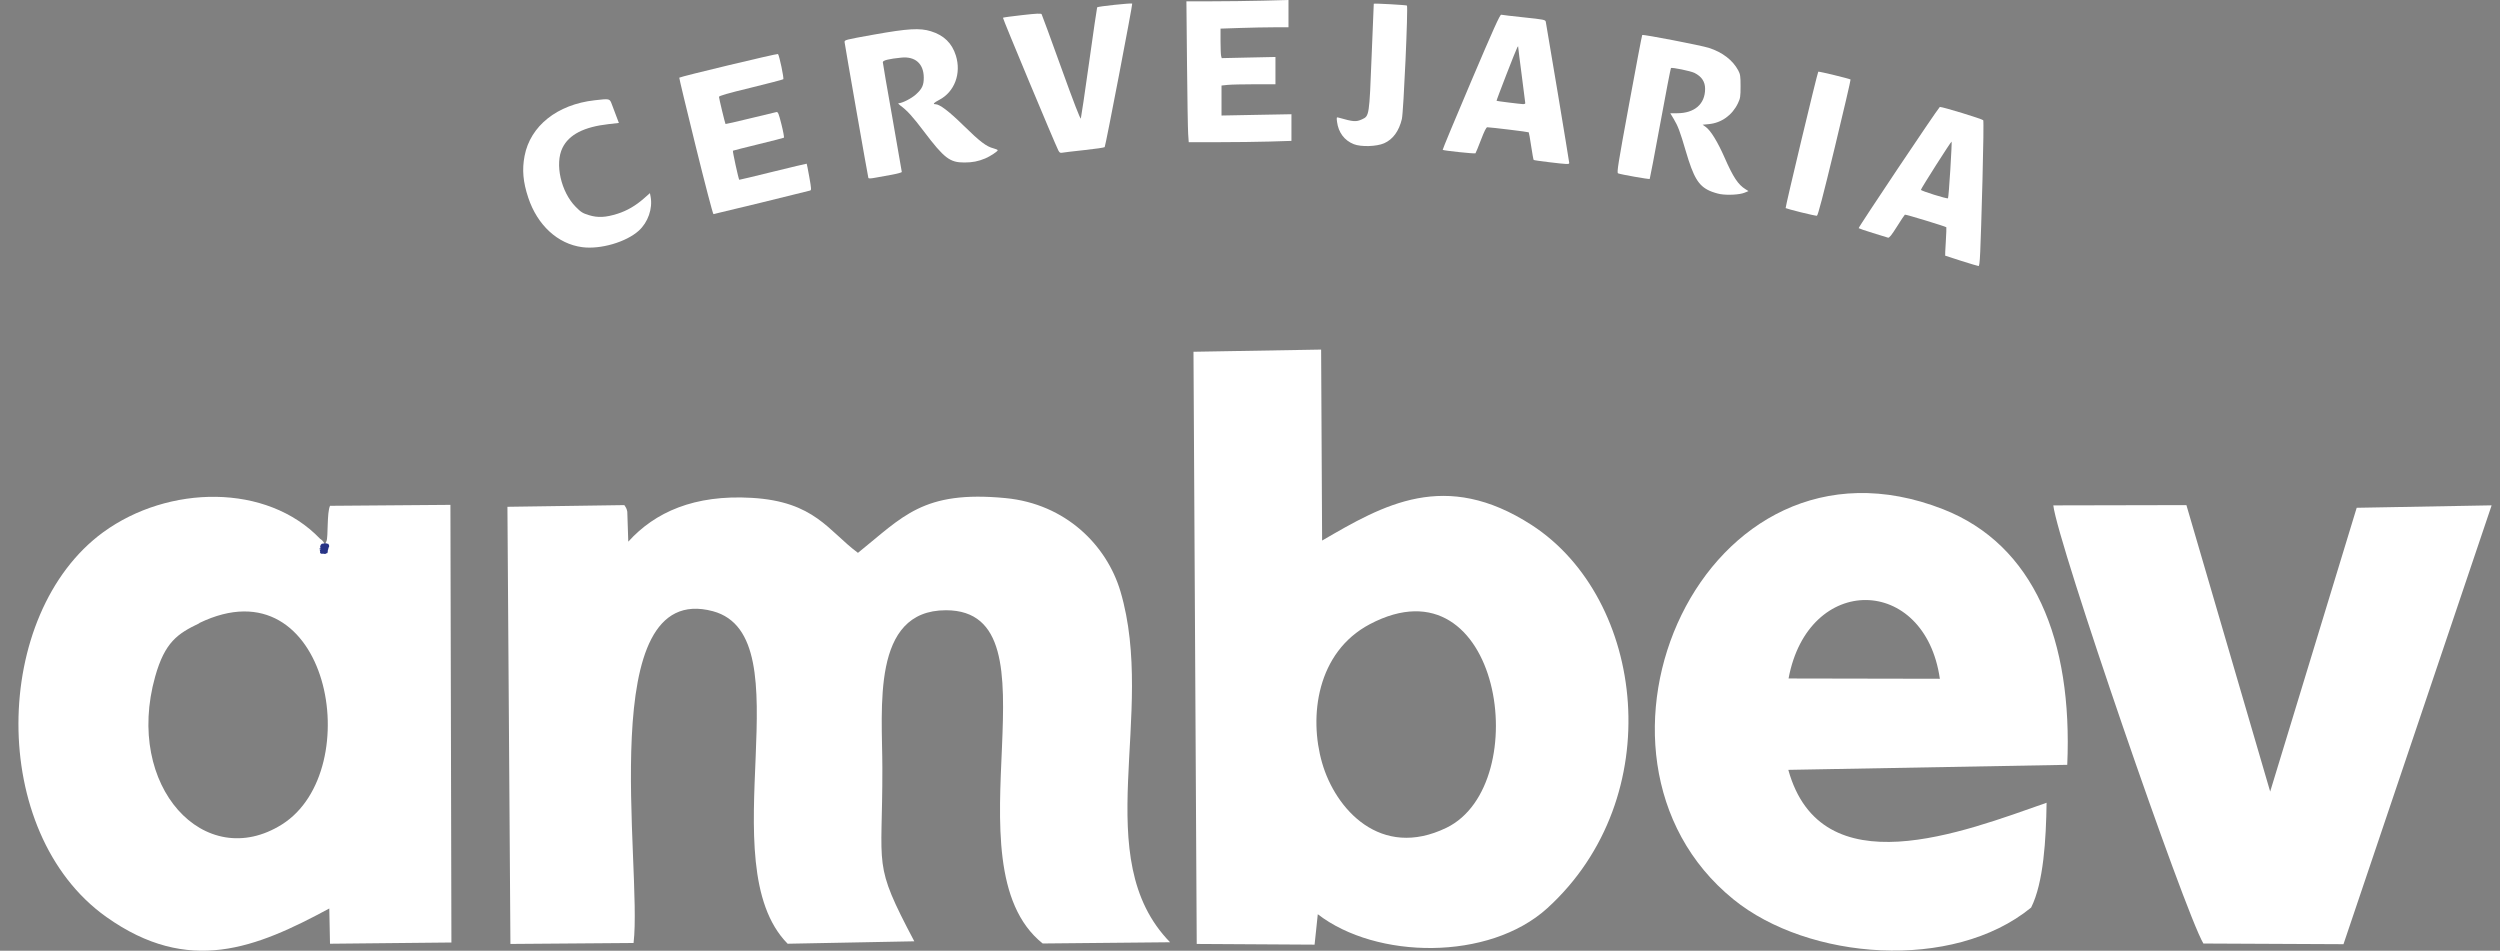
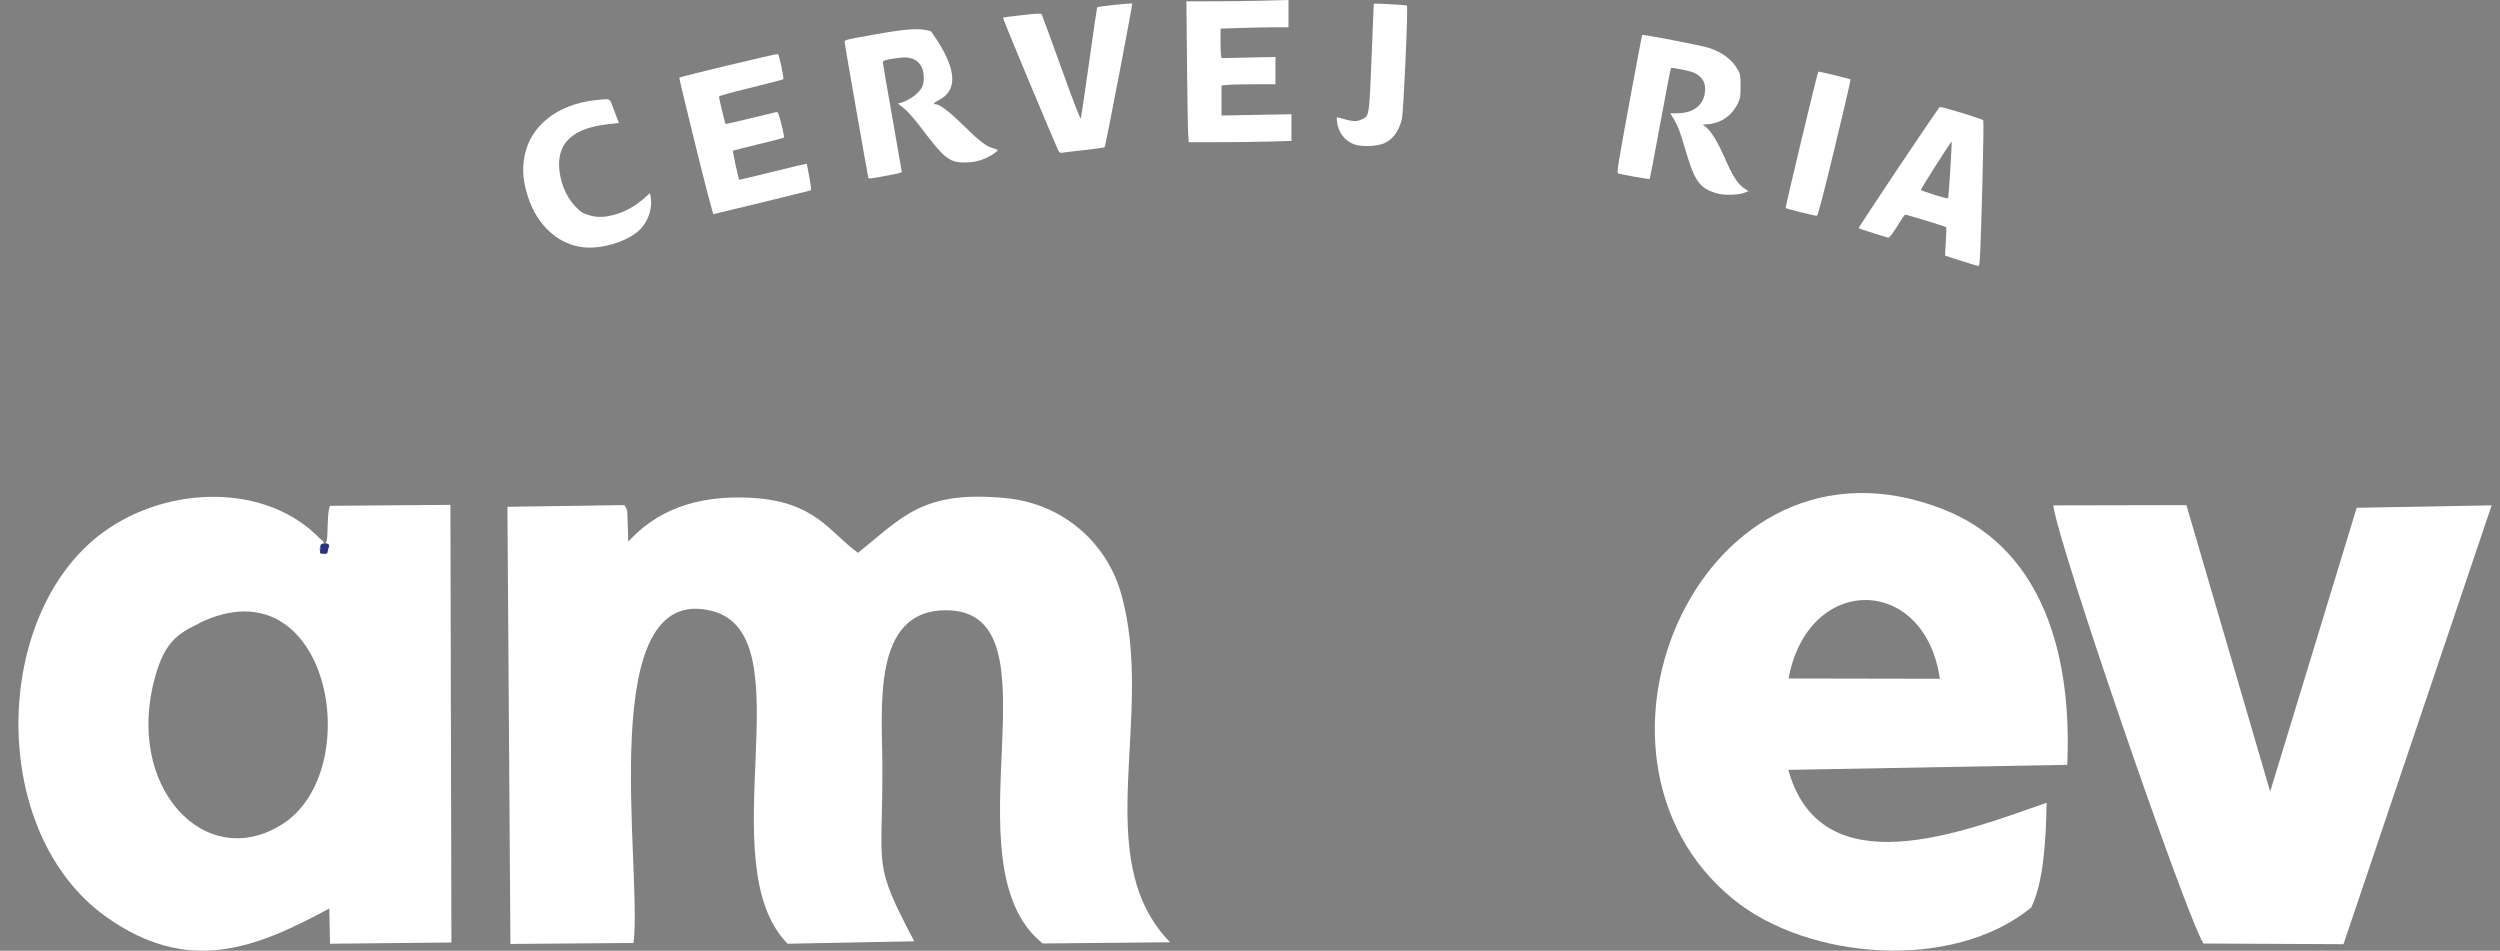
<svg xmlns="http://www.w3.org/2000/svg" width="71" height="27" viewBox="0 0 71 27" fill="none">
  <rect x="0" y="0" width="71" height="27" fill="#808080" stroke="none" />
  <g clip-path="url(#clip0_204_459)">
    <path fill-rule="evenodd" clip-rule="evenodd" d="M5.66 17.694C9.342 15.914 10.446 21.871 8.011 23.412C5.816 24.795 3.529 22.337 4.407 19.214C4.683 18.235 5.044 17.995 5.66 17.701V17.694ZM9.09 15.301C7.575 13.719 4.782 13.77 2.934 15.113C-0.237 17.427 -0.351 23.645 3.02 26.042C5.363 27.706 7.271 26.924 9.352 25.801L9.372 26.802L12.82 26.767L12.792 14.338L9.373 14.365C9.281 14.557 9.323 15.249 9.273 15.365C8.976 15.982 9.441 15.513 9.09 15.301Z" fill="white" />
    <path d="M9.138 15.634C9.154 15.626 9.17 15.649 9.185 15.646C9.193 15.646 9.197 15.638 9.205 15.634C9.217 15.63 9.225 15.634 9.237 15.634C9.265 15.638 9.269 15.646 9.253 15.678C9.25 15.682 9.221 15.682 9.217 15.682C9.193 15.682 9.209 15.685 9.193 15.666C9.19 15.662 9.185 15.662 9.185 15.662C9.183 15.655 9.193 15.643 9.197 15.639C9.2 15.631 9.2 15.624 9.205 15.62C9.213 15.612 9.251 15.616 9.26 15.62L9.256 15.66C9.244 15.66 9.244 15.656 9.228 15.66C9.224 15.66 9.22 15.664 9.216 15.66C9.208 15.656 9.204 15.652 9.2 15.648C9.192 15.648 9.184 15.648 9.188 15.652C9.188 15.648 9.19 15.652 9.188 15.652C9.19 15.652 9.194 15.656 9.195 15.656C9.199 15.652 9.199 15.648 9.203 15.644C9.205 15.644 9.207 15.645 9.211 15.644C9.235 15.644 9.208 15.645 9.231 15.644C9.231 15.645 9.232 15.644 9.231 15.644C9.233 15.693 9.223 15.668 9.243 15.679C9.244 15.679 9.239 15.679 9.239 15.679C9.227 15.679 9.219 15.683 9.207 15.679C9.199 15.675 9.195 15.667 9.187 15.667C9.171 15.664 9.155 15.687 9.14 15.679V15.639L9.138 15.634Z" fill="white" />
    <path d="M9.188 15.652C9.184 15.648 9.192 15.648 9.2 15.648C9.204 15.652 9.208 15.656 9.216 15.66C9.22 15.664 9.224 15.66 9.228 15.66C9.244 15.656 9.244 15.66 9.256 15.66L9.26 15.62C9.251 15.616 9.213 15.612 9.205 15.62C9.2 15.624 9.2 15.631 9.197 15.639C9.193 15.643 9.183 15.655 9.185 15.662C9.185 15.662 9.19 15.662 9.193 15.666C9.209 15.685 9.193 15.682 9.217 15.682C9.221 15.682 9.25 15.682 9.253 15.678C9.269 15.646 9.265 15.638 9.237 15.634C9.225 15.634 9.217 15.63 9.205 15.634C9.197 15.638 9.193 15.646 9.185 15.646C9.17 15.649 9.154 15.626 9.138 15.634L9.14 15.639V15.679C9.155 15.687 9.171 15.664 9.187 15.667C9.195 15.667 9.199 15.675 9.207 15.679C9.219 15.683 9.227 15.679 9.239 15.679C9.239 15.679 9.244 15.679 9.243 15.679C9.223 15.668 9.233 15.693 9.231 15.644M9.188 15.652C9.19 15.652 9.188 15.648 9.188 15.652ZM9.188 15.652C9.19 15.652 9.194 15.656 9.195 15.656C9.199 15.652 9.199 15.648 9.203 15.644C9.205 15.644 9.207 15.645 9.211 15.644C9.235 15.644 9.208 15.645 9.231 15.644M9.231 15.644C9.232 15.644 9.231 15.645 9.231 15.644Z" stroke="#273386" stroke-width="0.098" />
    <path d="M9.171 15.552C9.175 15.552 9.179 15.556 9.183 15.56C9.185 15.561 9.215 15.56 9.215 15.56C9.231 15.561 9.247 15.56 9.262 15.56C9.278 15.561 9.285 15.557 9.269 15.588C9.269 15.588 9.245 15.588 9.238 15.588C9.222 15.595 9.21 15.568 9.194 15.568C9.19 15.569 9.186 15.572 9.182 15.572C9.178 15.572 9.174 15.576 9.166 15.576C9.146 15.56 9.134 15.532 9.158 15.515C9.162 15.511 9.17 15.511 9.174 15.507C9.178 15.507 9.186 15.503 9.19 15.507C9.194 15.511 9.206 15.53 9.217 15.522C9.237 15.511 9.222 15.499 9.25 15.507C9.286 15.522 9.242 15.555 9.226 15.546C9.222 15.542 9.218 15.534 9.214 15.53C9.202 15.523 9.186 15.546 9.182 15.55C9.154 15.55 9.126 15.527 9.15 15.499C9.153 15.495 9.158 15.495 9.162 15.491C9.165 15.491 9.19 15.483 9.194 15.483C9.202 15.487 9.202 15.503 9.214 15.499C9.222 15.499 9.222 15.483 9.226 15.479C9.228 15.479 9.254 15.479 9.258 15.479C9.293 15.479 9.326 15.521 9.273 15.534C9.265 15.534 9.226 15.538 9.224 15.53C9.204 15.491 9.227 15.519 9.22 15.511C9.221 15.503 9.217 15.496 9.222 15.492C9.225 15.488 9.271 15.496 9.278 15.496L9.273 15.534C9.269 15.534 9.234 15.532 9.23 15.528C9.226 15.524 9.224 15.519 9.22 15.511C9.224 15.519 9.219 15.505 9.23 15.493C9.232 15.489 9.258 15.497 9.266 15.493C9.278 15.493 9.262 15.493 9.262 15.512C9.262 15.516 9.266 15.52 9.27 15.524C9.27 15.524 9.27 15.524 9.27 15.524C9.266 15.52 9.263 15.52 9.259 15.52C9.257 15.52 9.235 15.516 9.235 15.516C9.227 15.512 9.227 15.497 9.219 15.497C9.211 15.497 9.215 15.512 9.207 15.52C9.203 15.524 9.195 15.52 9.191 15.524C9.183 15.524 9.199 15.504 9.179 15.504C9.182 15.504 9.186 15.507 9.19 15.507C9.194 15.511 9.206 15.53 9.217 15.522C9.221 15.518 9.223 15.512 9.227 15.504C9.235 15.497 9.294 15.504 9.236 15.539C9.24 15.539 9.235 15.54 9.233 15.536C9.229 15.528 9.229 15.52 9.225 15.516C9.213 15.505 9.205 15.532 9.201 15.536C9.199 15.539 9.193 15.539 9.193 15.539C9.192 15.539 9.194 15.54 9.193 15.539C9.193 15.539 9.186 15.52 9.19 15.535C9.19 15.55 9.193 15.568 9.215 15.56C9.219 15.56 9.222 15.554 9.226 15.554C9.23 15.554 9.234 15.554 9.238 15.554C9.246 15.554 9.27 15.554 9.27 15.554C9.286 15.585 9.278 15.582 9.262 15.582C9.246 15.582 9.23 15.582 9.216 15.582C9.215 15.582 9.184 15.582 9.184 15.582C9.18 15.582 9.176 15.586 9.172 15.59L9.171 15.552Z" fill="white" />
    <path d="M9.215 15.56C9.215 15.56 9.185 15.561 9.183 15.56C9.179 15.556 9.175 15.552 9.171 15.552L9.172 15.59C9.176 15.586 9.18 15.582 9.184 15.582C9.184 15.582 9.215 15.582 9.216 15.582C9.23 15.582 9.246 15.582 9.262 15.582C9.278 15.582 9.286 15.585 9.27 15.554C9.27 15.554 9.246 15.554 9.238 15.554C9.234 15.554 9.23 15.554 9.226 15.554C9.222 15.554 9.219 15.56 9.215 15.56ZM9.215 15.56C9.231 15.561 9.247 15.56 9.262 15.56C9.278 15.561 9.285 15.557 9.269 15.588C9.269 15.588 9.245 15.588 9.238 15.588C9.222 15.595 9.21 15.568 9.194 15.568C9.19 15.569 9.186 15.572 9.182 15.572C9.178 15.572 9.174 15.576 9.166 15.576C9.146 15.56 9.134 15.532 9.158 15.515C9.162 15.511 9.17 15.511 9.174 15.507C9.178 15.507 9.186 15.503 9.19 15.507M9.215 15.56C9.193 15.568 9.19 15.55 9.19 15.535C9.186 15.52 9.193 15.539 9.193 15.539M9.19 15.507C9.194 15.511 9.206 15.53 9.217 15.522M9.19 15.507C9.186 15.507 9.182 15.504 9.179 15.504C9.199 15.504 9.183 15.524 9.191 15.524C9.195 15.52 9.203 15.524 9.207 15.52C9.215 15.512 9.211 15.497 9.219 15.497C9.227 15.497 9.227 15.512 9.235 15.516C9.235 15.516 9.257 15.52 9.259 15.52C9.263 15.52 9.266 15.52 9.27 15.524M9.217 15.522C9.237 15.511 9.222 15.499 9.25 15.507C9.286 15.522 9.242 15.555 9.226 15.546C9.222 15.542 9.218 15.534 9.214 15.53C9.202 15.523 9.186 15.546 9.182 15.55C9.154 15.55 9.126 15.527 9.15 15.499C9.153 15.495 9.158 15.495 9.162 15.491C9.165 15.491 9.19 15.483 9.194 15.483C9.202 15.487 9.202 15.503 9.214 15.499C9.222 15.499 9.222 15.483 9.226 15.479C9.228 15.479 9.254 15.479 9.258 15.479C9.293 15.479 9.326 15.521 9.273 15.534M9.217 15.522C9.221 15.518 9.223 15.512 9.227 15.504C9.235 15.497 9.294 15.504 9.236 15.539C9.24 15.539 9.235 15.54 9.233 15.536C9.229 15.528 9.229 15.52 9.225 15.516C9.213 15.505 9.205 15.532 9.201 15.536C9.199 15.539 9.193 15.539 9.193 15.539M9.273 15.534C9.265 15.534 9.226 15.538 9.224 15.53C9.204 15.491 9.227 15.519 9.22 15.511M9.273 15.534L9.278 15.496C9.271 15.496 9.225 15.488 9.222 15.492C9.217 15.496 9.221 15.503 9.22 15.511M9.273 15.534C9.269 15.534 9.234 15.532 9.23 15.528C9.226 15.524 9.224 15.519 9.22 15.511M9.22 15.511C9.224 15.519 9.219 15.505 9.23 15.493C9.232 15.489 9.258 15.497 9.266 15.493C9.278 15.493 9.262 15.493 9.262 15.512C9.262 15.516 9.266 15.52 9.27 15.524M9.27 15.524C9.27 15.524 9.27 15.524 9.27 15.524ZM9.193 15.539C9.192 15.539 9.194 15.54 9.193 15.539Z" stroke="#273386" stroke-width="0.098" />
    <path fill-rule="evenodd" clip-rule="evenodd" d="M17.994 26.774C18.248 24.624 16.854 16.454 20.245 17.358C22.9 18.071 20.125 24.528 22.369 26.802L25.966 26.733C24.769 24.467 25.066 24.727 25.059 21.816C25.059 20.118 24.734 17.331 26.865 17.331C30.256 17.331 26.801 24.549 29.612 26.795L33.23 26.76C30.893 24.363 32.854 20.296 31.821 16.796C31.431 15.482 30.263 14.31 28.557 14.146C26.206 13.92 25.647 14.673 24.366 15.701C23.53 15.084 23.141 14.242 21.349 14.139C19.714 14.043 18.6 14.547 17.843 15.383L17.815 14.532C17.799 14.443 17.773 14.407 17.731 14.345L14.411 14.393L14.496 26.808L17.994 26.781L17.994 26.774Z" fill="white" />
-     <path fill-rule="evenodd" clip-rule="evenodd" d="M38.901 17.728C42.625 15.762 43.609 22.275 41.081 23.508C39.205 24.418 37.923 22.973 37.548 21.666C37.166 20.344 37.4 18.522 38.901 17.728ZM37.425 25.964C39.087 27.247 42.285 27.295 43.941 25.795C47.404 22.645 46.731 17.009 43.503 14.913C41.039 13.318 39.29 14.338 37.548 15.352L37.52 9.928L33.895 9.99L33.987 26.808L37.334 26.828C37.426 25.959 37.335 26.835 37.334 26.839L37.425 25.964Z" fill="white" />
    <path fill-rule="evenodd" clip-rule="evenodd" d="M50.795 19.269C51.354 16.27 54.668 16.324 55.092 19.277L50.795 19.269ZM58.13 22.796C55.758 23.624 51.722 25.227 50.788 21.864L58.71 21.721C58.866 18.18 57.769 15.475 55.184 14.462C48.366 11.791 44.175 21.44 49.23 25.542C51.354 27.268 55.46 27.596 57.684 25.775C58.038 25.069 58.108 23.837 58.123 22.796H58.13Z" fill="white" />
    <path fill-rule="evenodd" clip-rule="evenodd" d="M70.753 14.352L66.93 14.421L64.473 22.481L62.094 14.345L58.314 14.353C58.434 15.415 62.038 25.885 62.576 26.796L66.555 26.815L70.76 14.359L70.753 14.352Z" fill="white" />
    <path d="M55.095 3.037C55.092 3.037 55.091 3.037 55.09 3.038C54.998 3.133 52.769 6.464 52.786 6.48C52.799 6.491 52.981 6.553 53.192 6.618C53.403 6.683 53.596 6.742 53.621 6.75C53.655 6.76 53.721 6.678 53.873 6.436C53.986 6.256 54.088 6.103 54.099 6.096C54.118 6.084 55.254 6.43 55.276 6.454C55.281 6.46 55.274 6.642 55.261 6.86C55.247 7.077 55.239 7.258 55.243 7.261C55.246 7.264 55.453 7.331 55.703 7.41C55.953 7.489 56.172 7.555 56.19 7.555C56.23 7.557 56.243 7.277 56.303 5.093C56.328 4.169 56.337 3.427 56.324 3.414C56.281 3.373 55.183 3.038 55.095 3.037ZM55.426 4.021C55.432 4.028 55.416 4.388 55.389 4.823C55.362 5.258 55.333 5.621 55.323 5.631C55.301 5.655 54.555 5.422 54.554 5.391C54.554 5.356 55.412 4.007 55.426 4.021Z" fill="white" />
    <path d="M16.531 7.019C15.839 6.926 15.262 6.396 15.002 5.613C14.854 5.168 14.823 4.818 14.898 4.428C15.061 3.575 15.826 2.967 16.886 2.848C17.323 2.798 17.313 2.796 17.378 2.967C17.409 3.049 17.466 3.201 17.505 3.304L17.576 3.492L17.284 3.525C16.583 3.604 16.159 3.822 15.974 4.2C15.752 4.653 15.931 5.45 16.349 5.873C16.499 6.026 16.548 6.056 16.728 6.111C16.981 6.188 17.202 6.177 17.539 6.07C17.807 5.985 18.054 5.841 18.289 5.634L18.458 5.485L18.477 5.585C18.54 5.923 18.404 6.314 18.141 6.552C17.781 6.877 17.05 7.089 16.531 7.019Z" fill="white" />
    <path d="M51.144 6.029C50.915 5.972 50.721 5.918 50.712 5.91C50.697 5.894 51.614 2.06 51.639 2.036C51.652 2.022 52.534 2.236 52.556 2.258C52.564 2.266 52.361 3.139 52.105 4.198C51.776 5.56 51.628 6.125 51.6 6.128C51.578 6.13 51.373 6.086 51.144 6.029Z" fill="white" />
    <path d="M19.757 4.149C19.495 3.086 19.285 2.212 19.291 2.206C19.322 2.175 22.078 1.515 22.095 1.534C22.133 1.575 22.27 2.227 22.245 2.25C22.232 2.262 21.815 2.371 21.32 2.492C20.663 2.651 20.419 2.722 20.419 2.751C20.419 2.79 20.591 3.505 20.605 3.522C20.608 3.527 20.922 3.455 21.303 3.362C21.683 3.269 22.018 3.188 22.048 3.183C22.096 3.174 22.114 3.218 22.194 3.535C22.244 3.734 22.275 3.904 22.262 3.911C22.249 3.919 21.923 4.003 21.537 4.097C21.151 4.191 20.826 4.274 20.815 4.28C20.8 4.29 20.973 5.085 20.995 5.106C20.998 5.109 21.428 5.006 21.951 4.877C22.474 4.749 22.905 4.646 22.91 4.649C22.914 4.652 22.948 4.822 22.984 5.027C23.044 5.364 23.046 5.4 23.005 5.412C22.865 5.452 20.286 6.081 20.262 6.081C20.246 6.081 20.019 5.212 19.757 4.149Z" fill="white" />
    <path d="M48.852 5.512C48.767 5.497 48.631 5.454 48.551 5.418C48.236 5.274 48.096 5.039 47.876 4.29C47.712 3.731 47.654 3.578 47.533 3.377L47.436 3.216H47.629C48.126 3.216 48.425 2.955 48.425 2.523C48.425 2.32 48.328 2.174 48.124 2.071C48.017 2.017 47.481 1.907 47.455 1.933C47.445 1.944 47.308 2.654 47.151 3.511C46.993 4.368 46.859 5.075 46.852 5.082C46.836 5.097 46.023 4.954 45.953 4.923C45.914 4.906 45.951 4.669 46.267 2.954C46.464 1.882 46.631 1 46.639 0.994C46.666 0.971 48.311 1.289 48.533 1.36C48.918 1.484 49.211 1.709 49.367 2.001C49.424 2.108 49.432 2.164 49.432 2.449C49.432 2.743 49.425 2.791 49.358 2.932C49.196 3.271 48.89 3.491 48.53 3.525L48.354 3.542L48.444 3.606C48.583 3.705 48.779 4.024 48.976 4.471C49.223 5.033 49.361 5.243 49.573 5.374L49.657 5.427L49.545 5.473C49.409 5.53 49.063 5.549 48.852 5.512Z" fill="white" />
-     <path d="M24.661 5.05C24.646 5.003 23.995 1.285 23.987 1.202C23.98 1.133 23.981 1.133 24.817 0.983C25.786 0.81 26.124 0.79 26.439 0.888C26.807 1.002 27.037 1.226 27.147 1.579C27.305 2.088 27.11 2.609 26.675 2.836C26.515 2.92 26.481 2.96 26.569 2.96C26.689 2.961 26.956 3.164 27.37 3.571C27.831 4.023 28.014 4.162 28.215 4.213C28.281 4.23 28.335 4.254 28.335 4.267C28.335 4.3 28.117 4.443 27.98 4.5C27.78 4.583 27.617 4.615 27.385 4.615C26.975 4.616 26.814 4.492 26.244 3.739C25.919 3.309 25.767 3.142 25.569 2.996C25.522 2.962 25.499 2.933 25.518 2.933C25.623 2.93 25.883 2.798 26.011 2.683C26.187 2.524 26.236 2.421 26.235 2.202C26.233 1.811 25.994 1.597 25.6 1.636C25.248 1.671 25.072 1.714 25.072 1.766C25.072 1.793 25.193 2.499 25.342 3.335C25.49 4.171 25.611 4.868 25.611 4.883C25.611 4.899 25.487 4.933 25.334 4.961C25.182 4.988 24.971 5.026 24.864 5.046C24.72 5.073 24.668 5.074 24.661 5.05Z" fill="white" />
-     <path d="M42.635 0.418C42.6 0.408 42.413 0.825 41.775 2.325C41.326 3.38 40.965 4.249 40.972 4.256C40.994 4.278 41.884 4.372 41.903 4.354C41.912 4.344 41.983 4.173 42.059 3.974C42.152 3.729 42.21 3.613 42.239 3.614C42.363 3.618 43.403 3.745 43.416 3.758C43.423 3.766 43.455 3.942 43.485 4.149C43.516 4.357 43.548 4.533 43.556 4.542C43.565 4.55 43.76 4.579 43.991 4.606C44.523 4.669 44.566 4.671 44.566 4.627C44.566 4.59 43.923 0.722 43.9 0.617C43.888 0.562 43.845 0.553 43.283 0.494C42.951 0.459 42.659 0.425 42.635 0.418ZM43.113 1.315C43.117 1.315 43.118 1.325 43.118 1.345C43.118 1.369 43.164 1.73 43.218 2.145C43.273 2.561 43.318 2.914 43.318 2.931C43.318 2.947 43.289 2.958 43.254 2.957C43.145 2.951 42.511 2.872 42.502 2.863C42.493 2.854 43.051 1.413 43.091 1.345C43.103 1.325 43.11 1.315 43.113 1.315Z" fill="white" />
+     <path d="M24.661 5.05C24.646 5.003 23.995 1.285 23.987 1.202C23.98 1.133 23.981 1.133 24.817 0.983C25.786 0.81 26.124 0.79 26.439 0.888C27.305 2.088 27.11 2.609 26.675 2.836C26.515 2.92 26.481 2.96 26.569 2.96C26.689 2.961 26.956 3.164 27.37 3.571C27.831 4.023 28.014 4.162 28.215 4.213C28.281 4.23 28.335 4.254 28.335 4.267C28.335 4.3 28.117 4.443 27.98 4.5C27.78 4.583 27.617 4.615 27.385 4.615C26.975 4.616 26.814 4.492 26.244 3.739C25.919 3.309 25.767 3.142 25.569 2.996C25.522 2.962 25.499 2.933 25.518 2.933C25.623 2.93 25.883 2.798 26.011 2.683C26.187 2.524 26.236 2.421 26.235 2.202C26.233 1.811 25.994 1.597 25.6 1.636C25.248 1.671 25.072 1.714 25.072 1.766C25.072 1.793 25.193 2.499 25.342 3.335C25.49 4.171 25.611 4.868 25.611 4.883C25.611 4.899 25.487 4.933 25.334 4.961C25.182 4.988 24.971 5.026 24.864 5.046C24.72 5.073 24.668 5.074 24.661 5.05Z" fill="white" />
    <path d="M30.057 4.273C29.95 4.061 28.471 0.517 28.484 0.504C28.493 0.495 28.738 0.461 29.03 0.429C29.436 0.383 29.566 0.377 29.582 0.403C29.594 0.422 29.845 1.107 30.14 1.926C30.491 2.9 30.683 3.397 30.696 3.365C30.706 3.337 30.812 2.62 30.931 1.771C31.05 0.922 31.152 0.218 31.159 0.208C31.174 0.182 32.133 0.081 32.155 0.102C32.171 0.118 31.401 4.134 31.373 4.178C31.364 4.191 31.102 4.23 30.79 4.263C30.478 4.297 30.194 4.33 30.16 4.338C30.112 4.348 30.087 4.332 30.057 4.273Z" fill="white" />
    <path d="M38.448 4.095C38.18 3.989 38.011 3.762 37.972 3.461C37.955 3.328 37.957 3.323 38.018 3.341C38.439 3.46 38.511 3.466 38.681 3.389C38.888 3.294 38.888 3.293 38.954 1.598C38.986 0.779 39.014 0.107 39.015 0.106C39.031 0.091 39.941 0.142 39.957 0.158C39.994 0.195 39.861 3.18 39.813 3.38C39.731 3.724 39.559 3.959 39.309 4.069C39.095 4.163 38.654 4.176 38.448 4.095Z" fill="white" />
    <path d="M33.744 3.804C33.735 3.676 33.72 2.775 33.711 1.804L33.694 0.037H34.415C34.812 0.037 35.464 0.029 35.864 0.019L36.593 0V0.388V0.775H36.186C35.962 0.775 35.528 0.784 35.221 0.794L34.663 0.813V1.17C34.663 1.366 34.671 1.555 34.68 1.589L34.697 1.651L35.46 1.634L36.223 1.618V2.005V2.393H35.632C35.306 2.393 34.961 2.401 34.865 2.411L34.691 2.429V2.855V3.281L35.684 3.262L36.677 3.244V3.622V4.001L36.06 4.02C35.721 4.03 35.064 4.038 34.601 4.038L33.76 4.038L33.744 3.804L33.744 3.804Z" fill="white" />
  </g>
  <defs>
    <clipPath id="clip0_204_459">
      <rect width="70.237" height="27" fill="white" transform="translate(0.524)" />
    </clipPath>
  </defs>
</svg>